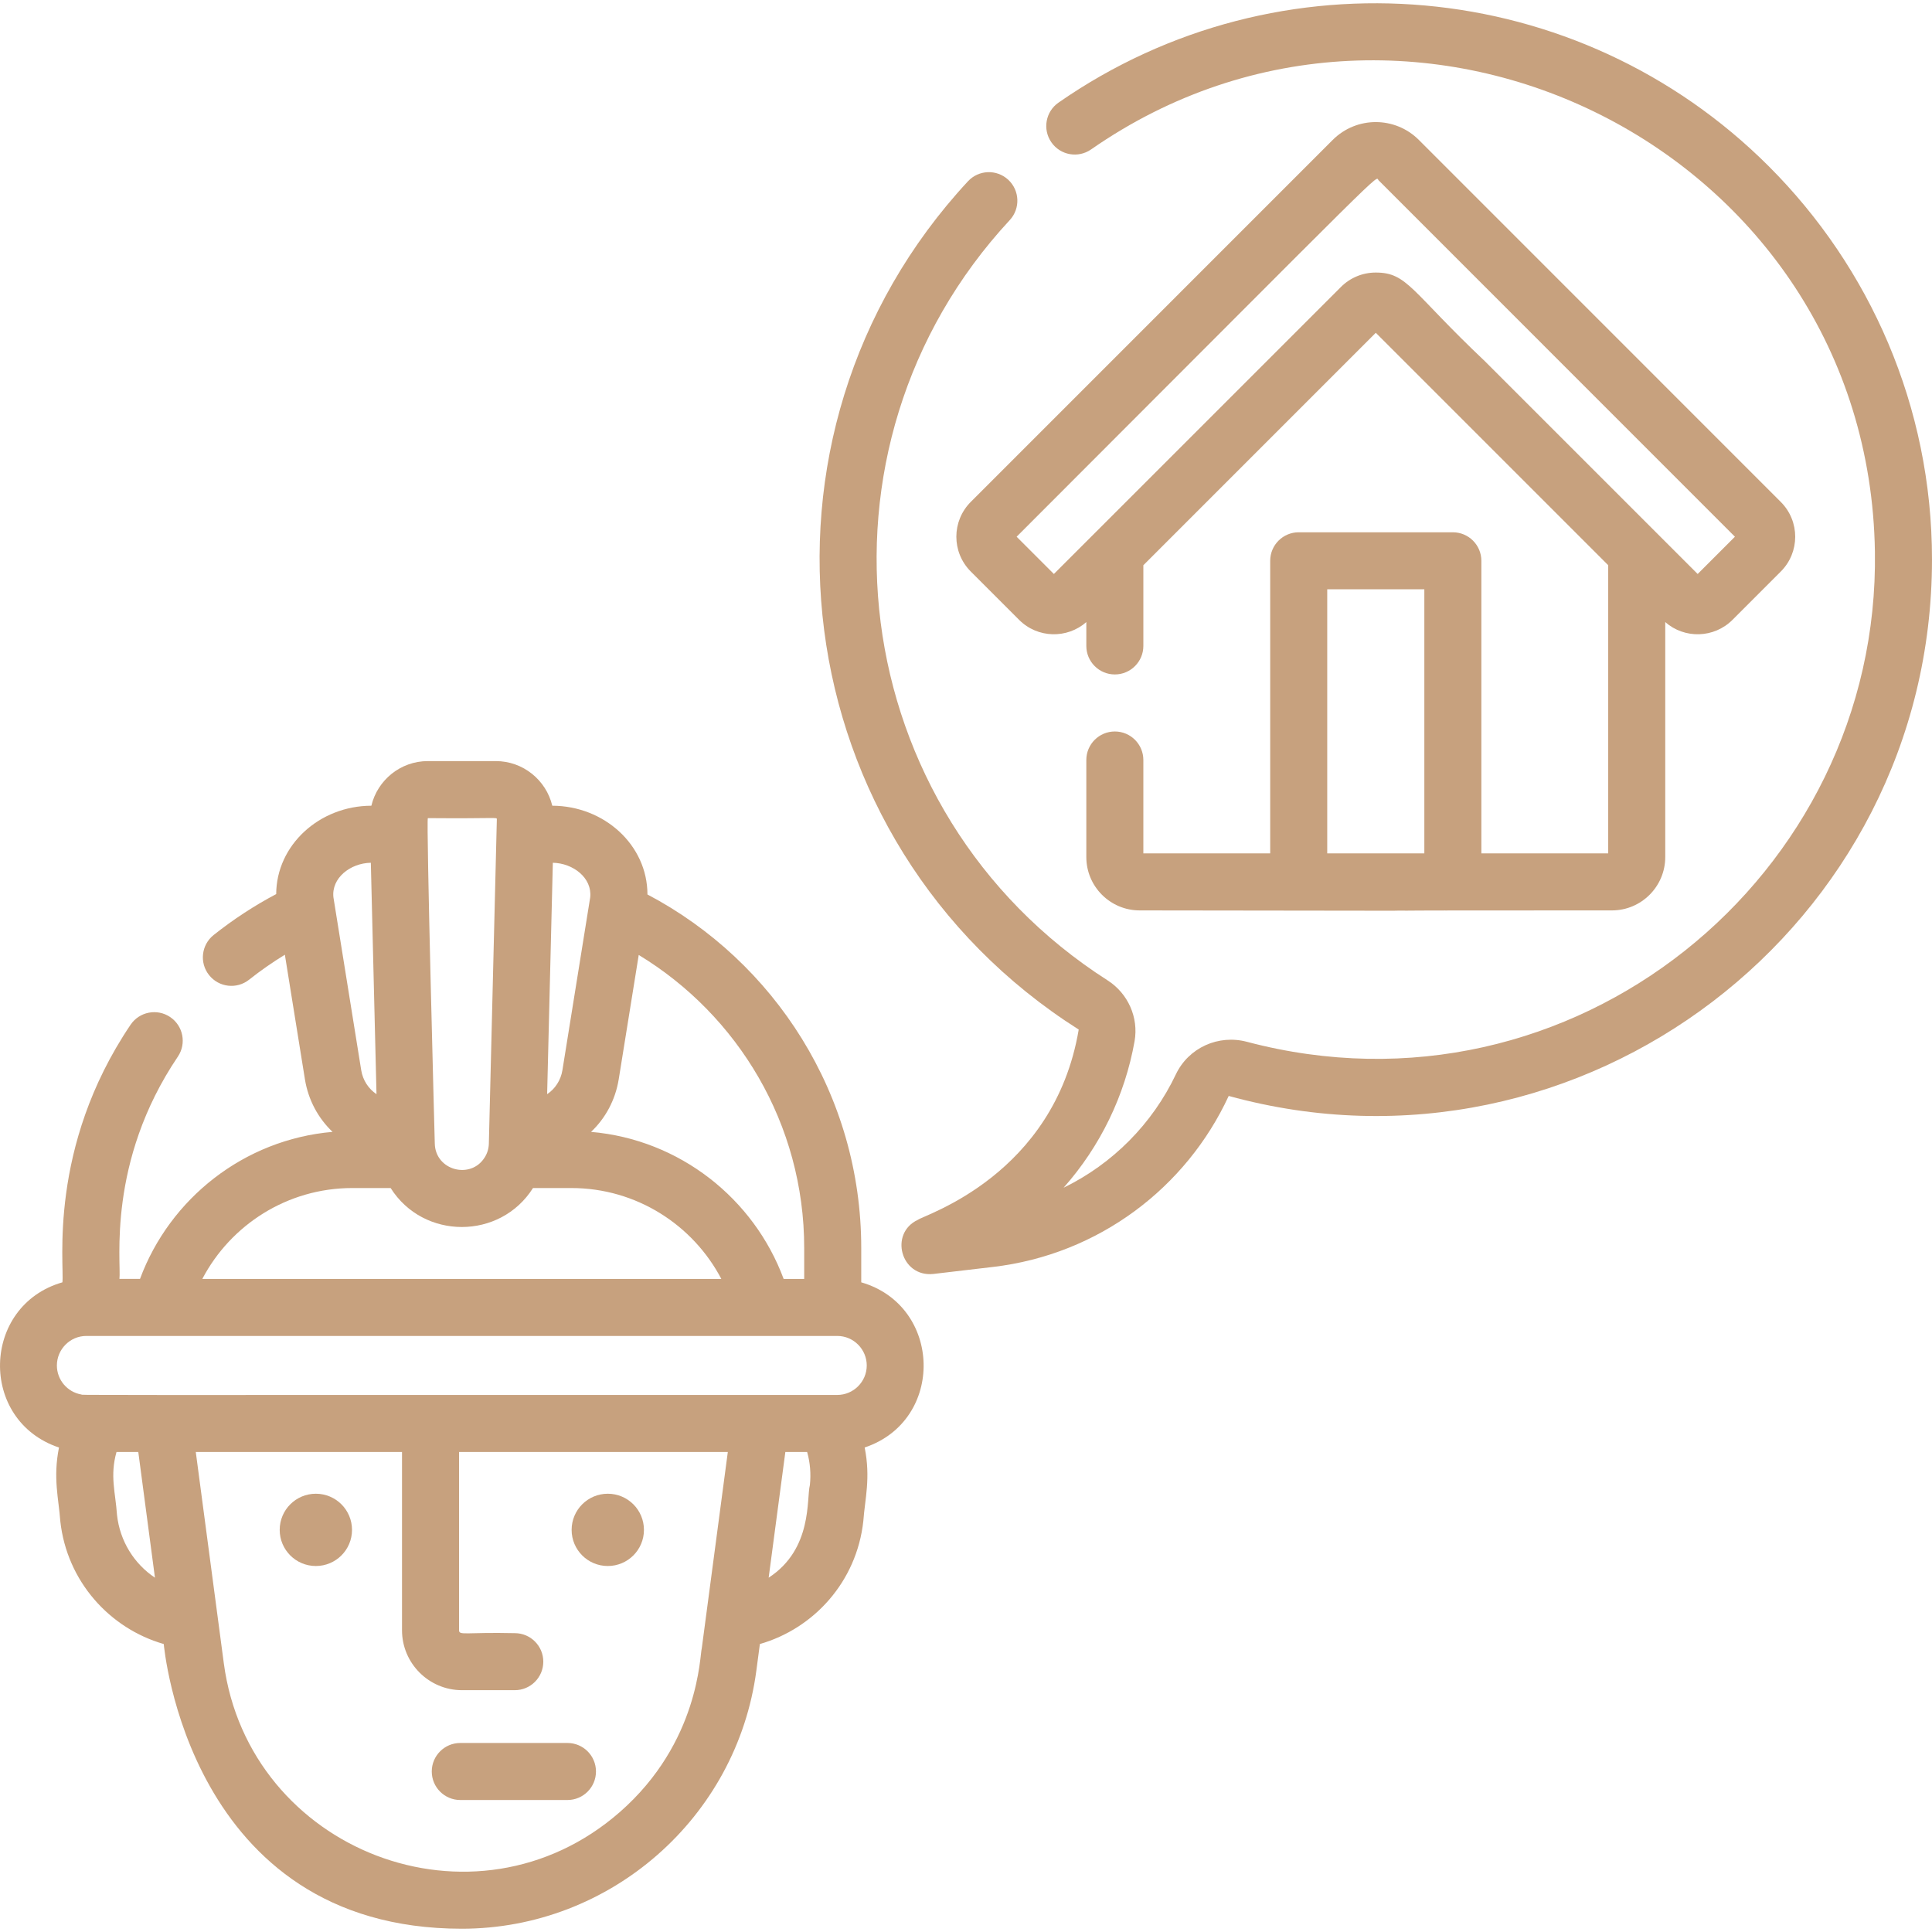
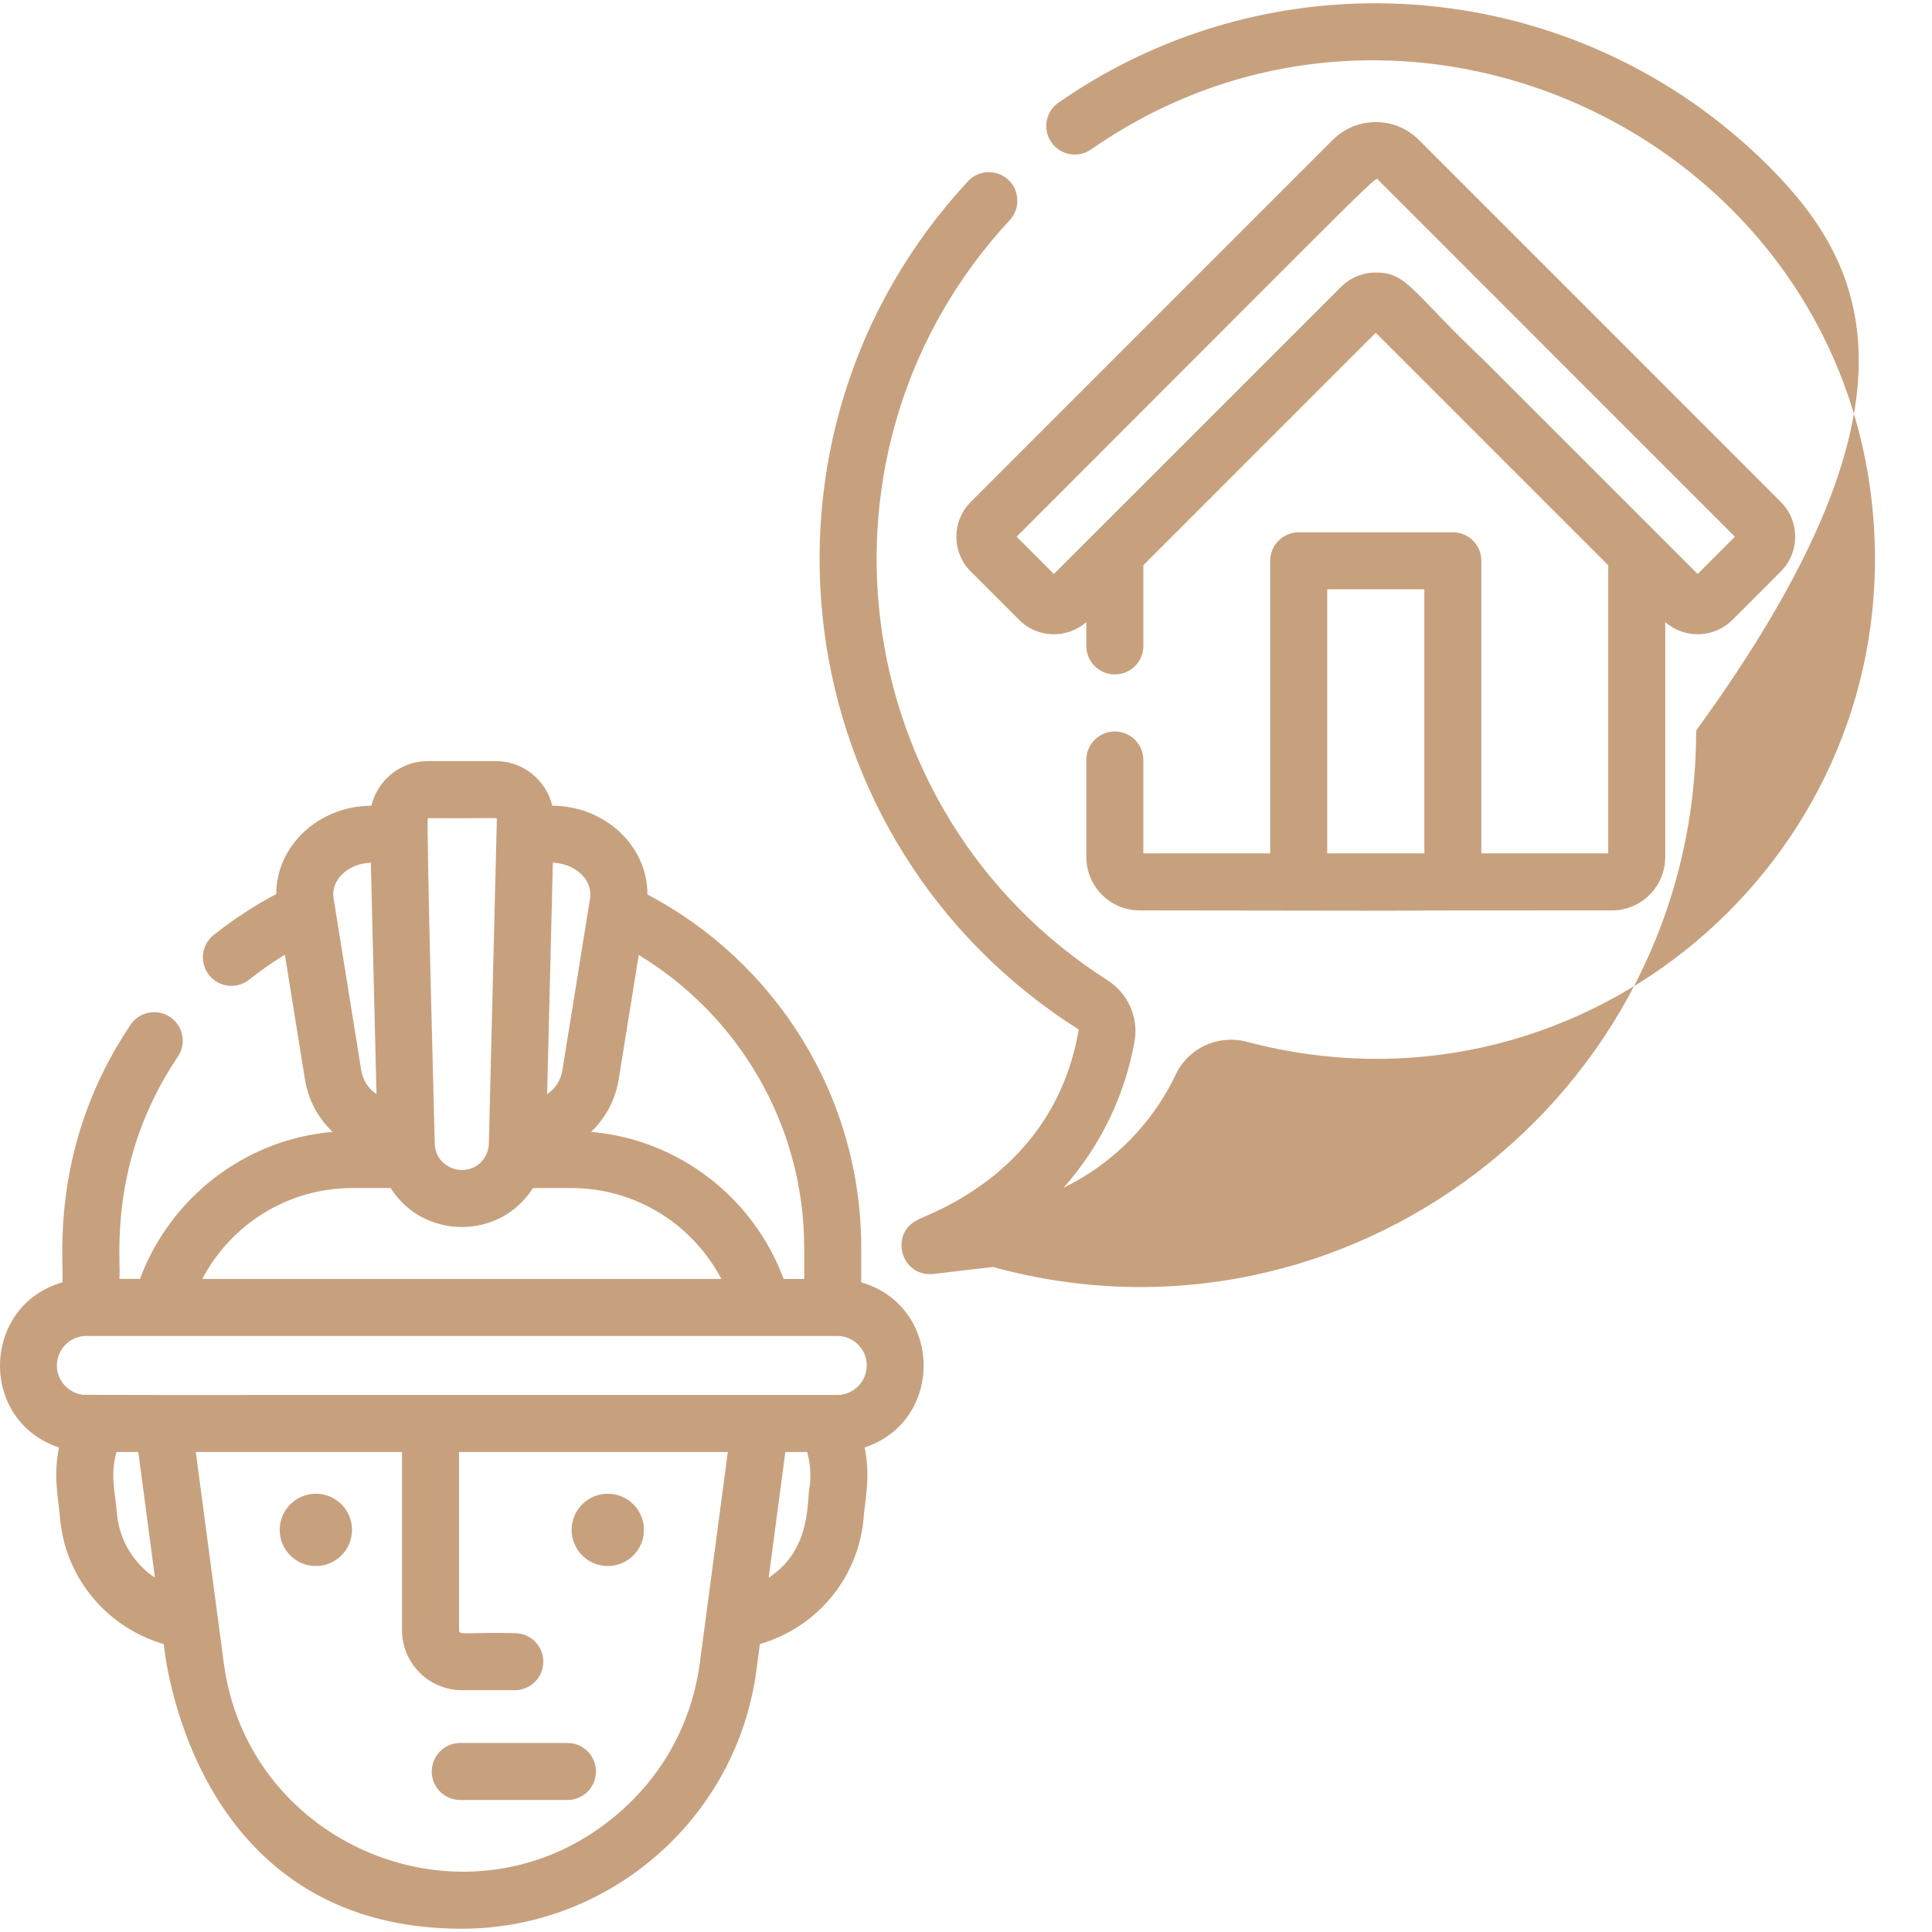
<svg xmlns="http://www.w3.org/2000/svg" version="1.1" id="Capa_1" fill="#c7a17e" x="0px" y="0px" viewBox="0 0 511.999 511.999" style="enable-background:new 0 0 511.999 511.999;" xml:space="preserve">
  <g>
    <g>
      <g>
        <path d="M51.887,384.801c0,0.003,0.001,0.005,0.001,0.007c0,0.003,0.001,0.004,0.001,0.008     C51.888,384.811,51.887,384.801,51.887,384.801z" />
-         <path d="M145,289.899C145,289.899,145,289.899,145,289.899c0,0.012-0.001,0.029-0.001,0.038     C144.999,289.926,145,289.913,145,289.899z" />
        <path d="M228.237,339.83v-9.089c0-40.617-22.994-75.964-56.658-93.698c0-13.082-11.435-23.481-25.221-23.518     c-1.612-6.771-7.718-11.829-14.973-11.829h-17.996c-7.265,0-13.361,5.058-14.973,11.829     c-13.811,0.036-25.172,10.463-25.221,23.417c-5.784,3.053-11.326,6.68-16.575,10.842c-3.265,2.6-3.819,7.356-1.219,10.62     c2.6,3.275,7.346,3.819,10.62,1.219c3.043-2.418,6.207-4.615,9.472-6.61l5.31,32.989c0.887,5.522,3.537,10.358,7.325,13.955     c-23.477,2.035-43.136,17.674-51.025,38.964h-5.451c0.513-4.207-3.409-30.933,15.477-58.895     c2.338-3.456,1.431-8.162-2.035-10.499c-3.456-2.328-8.152-1.421-10.489,2.035c-21.993,32.587-17.506,63.711-18.066,68.266     c-21.486,6.181-22.293,36.629-0.907,43.781c-1.627,8.112-0.066,13.613,0.343,19.467c1.733,15.997,13.099,28.502,27.417,32.606     c0.053,0.101,6.325,75.45,78.997,75.45c39.327,0,72.881-29.402,78.05-68.387l0.937-7.063     c14.235-4.072,25.67-16.482,27.417-32.606c0.405-5.748,1.985-11.339,0.353-19.477C250.505,376.457,249.743,346.04,228.237,339.83     z M163.971,286.003l5.3-32.929c26.258,15.92,43.851,44.778,43.851,77.667v8.182h-5.451c-7.89-21.291-27.548-36.929-51.036-38.964     C160.434,296.362,163.074,291.535,163.971,286.003z M145.003,289.787c0-0.017,0.001-0.04,0.001-0.054c0-0.007,0-0.015,0-0.015     c0.001-0.028,0.001-0.047,0.001-0.061v-0.001v-0.001v-0.012c0-0.011,0.001-0.023,0.001-0.029v-0.001v-0.003     c0.047-1.909,0.307-12.466,1.502-60.968c5.386,0.103,10.448,4.022,9.905,9.149c-5.511,34.276-6.961,43.299-7.284,45.31     c-0.001,0.003-0.001,0.008-0.002,0.01c-0.001,0.005-0.002,0.01-0.003,0.016c-0.001,0.009-0.003,0.017-0.004,0.026     c-0.002,0.01-0.003,0.018-0.005,0.031c-0.004,0.026-0.008,0.051-0.012,0.075c0.003-0.017,0.005-0.033,0.008-0.048     c-0.007,0.044-0.018,0.113-0.03,0.186c-0.009,0.059-0.018,0.111-0.023,0.144c0.001-0.008,0.003-0.015,0.004-0.024     c-0.005,0.03-0.009,0.058-0.015,0.093c-0.433,2.69-1.945,4.946-4.051,6.357c0.002-0.026,0.003-0.045,0.004-0.066     C145.001,289.865,145.001,289.828,145.003,289.787z M113.389,216.811c18.307,0.151,18.278-0.308,18.278,0.292     c0-0.009,0-0.018,0.001-0.021c-0.003,0.12-0.127,5.208-2.117,85.981c-0.03,1.34-0.423,2.59-1.088,3.637     c-3.683,5.969-13.08,3.494-13.24-3.637C115.219,302.903,112.901,216.811,113.389,216.811z M98.275,228.64     c1.191,48.666,1.448,59.129,1.493,60.987v0.019c0,0.004,0,0.009,0,0.014c0,0,0,0.014,0.001,0.024v-0.011     c0,0.018,0.001,0.036,0.001,0.052c0.001,0.039,0.002,0.09,0.004,0.153v-0.012c0,0.012,0.001,0.024,0.001,0.034     c0,0.021,0.001,0.04,0.002,0.065c-2.106-1.411-3.617-3.668-4.051-6.357c-0.006-0.034-0.01-0.063-0.015-0.093     c0.001,0.008,0.003,0.016,0.004,0.024c-0.006-0.034-0.014-0.087-0.024-0.15c-0.009-0.053-0.017-0.108-0.023-0.145     c0.001,0.007,0.002,0.014,0.003,0.02c-0.004-0.025-0.008-0.053-0.013-0.082c-0.002-0.013-0.004-0.023-0.006-0.034     c-0.001-0.008-0.003-0.015-0.003-0.023c-0.001-0.006-0.002-0.011-0.002-0.016c0-0.003-0.001-0.007-0.002-0.01     c-0.323-2.011-1.773-11.034-7.284-45.31C87.801,232.7,92.81,228.744,98.275,228.64z M93.368,314.841h10.157     c8.703,13.778,29.031,13.763,37.725,0h10.157c17.24,0,32.244,9.774,39.75,24.082H53.617     C61.124,324.615,76.127,314.841,93.368,314.841z M31.006,401.446c-0.399-5.953-1.922-10.306-0.131-16.656h5.774l4.413,33.312     C35.576,414.443,31.766,408.446,31.006,401.446z M185.977,436.823c-0.55,1.767-0.593,24.89-21.704,43.378     c-38.492,33.711-98.363,10.28-104.963-39.438c-5.808-43.773-7.127-53.718-7.376-55.595c-0.004-0.029-0.012-0.093-0.026-0.201     c0.002,0.012,0.003,0.023,0.005,0.035c-0.003-0.027-0.007-0.049-0.009-0.07c-0.004-0.026-0.007-0.052-0.011-0.083     c-0.001-0.007-0.002-0.015-0.003-0.021l0.001,0.007c-0.002-0.009-0.002-0.018-0.003-0.027c-0.001-0.007-0.002-0.015-0.003-0.02     c7.921,0,47.598,0,54.653,0v47.247c0,8.756,7.134,15.88,15.89,15.88h13.996c4.172,0,7.557-3.375,7.557-7.557     c0-4.172-3.386-7.557-7.557-7.557c-12.942-0.3-14.772,0.687-14.772-0.766v-47.247c6.169,0,62.259,0,71.228,0L185.977,436.823z      M214.624,393.576c-0.929,3.445,0.814,16.916-10.922,24.525l4.423-33.312h5.774C214.694,387.611,214.946,390.583,214.624,393.576     z M221.868,369.676c-212.941,0-199.309,0.065-200.313-0.121c-3.678-0.635-6.479-3.839-6.479-7.698     c0-4.222,3.432-7.819,7.819-7.819c41.688,0,156.974,0,198.973,0c4.391,0,7.829,3.59,7.829,7.819     C229.698,366.184,226.166,369.676,221.868,369.676z" />
      </g>
    </g>
  </g>
  <g>
    <g>
      <path d="M99.773,289.877c0.001,0.023,0.001,0.043,0.001,0.06c0.001-0.01,0.001-0.023,0-0.038    C99.774,289.899,99.774,289.884,99.773,289.877z" />
    </g>
  </g>
  <g>
    <g>
      <path d="M83.705,395.853c-5.29,0-9.582,4.282-9.582,9.582c0,5.29,4.292,9.572,9.582,9.572s9.582-4.282,9.582-9.572    C93.287,400.136,88.995,395.853,83.705,395.853z" />
    </g>
  </g>
  <g>
    <g>
      <path d="M161.069,395.853c-5.29,0-9.582,4.282-9.582,9.582c0,5.29,4.292,9.572,9.582,9.572s9.582-4.282,9.582-9.572    C170.652,400.136,166.359,395.853,161.069,395.853z" />
    </g>
  </g>
  <g>
    <g>
      <path d="M471.917,133.008c-18.455-18.458-89.736-89.755-95.915-95.935c-6.248-6.248-16.457-6.335-22.812,0    c-2.452,2.446-95.768,95.778-95.915,95.925c-5.088,5.089-5.13,13.341,0,18.47l12.787,12.787c4.92,4.941,12.747,5.058,17.825,0.605    v6.318c0,4.172,3.386,7.557,7.557,7.557s7.557-3.386,7.557-7.557v-21.382l61.595-61.605l61.595,61.595v76.367h-33.614v-77.536    c0-4.172-3.386-7.557-7.557-7.557h-40.849c-4.172,0-7.557,3.386-7.557,7.557v77.536h-33.614v-24.747    c0-4.172-3.386-7.557-7.557-7.557s-7.557,3.386-7.557,7.557v25.724c0,7.799,6.338,14.137,14.127,14.137    c189.957,0.231-25.761,0.024,125.166,0c7.789,0,14.127-6.338,14.127-14.137v-62.27c5.099,4.472,12.893,4.317,17.825-0.594    l12.787-12.797C476.996,146.409,477.056,138.146,471.917,133.008z M377.464,226.151h-25.734v-69.979h25.734V226.151z     M449.901,152.112c-1.483-1.482-54.411-54.401-56.477-56.467c-19.495-18.447-20.431-23.417-28.828-23.417    c-3.482,0-6.774,1.363-9.23,3.819c-5.96,5.959-67.036,67.028-76.075,76.065l-9.875-9.875    c101.018-101.055,94.905-95.473,95.915-94.464c5.541,5.543,73.82,73.836,94.443,94.464L449.901,152.112z" />
    </g>
  </g>
  <g>
    <g>
-       <path d="M468.774,44.096c-50.48-50.48-129.78-57.592-188.262-16.898c-3.426,2.378-4.272,7.094-1.884,10.519    c2.378,3.426,7.083,4.272,10.519,1.884c85.666-59.613,206.031,0.1,207.722,106.538c1.365,85.94-80.052,152.781-166.387,129.959    c-7.574-2.023-15.509,1.544-18.872,8.626c-6.195,13.053-16.732,23.701-29.75,30.035c9.727-10.968,16.249-24.412,18.809-38.807    c1.122-6.311-1.745-12.693-7.145-16.145c-69.85-44.649-81.89-141.182-25.922-201.485c2.831-3.063,2.65-7.839-0.403-10.681    c-3.063-2.841-7.839-2.66-10.681,0.403c-62.415,67.25-48.98,175.116,29.352,224.798c-6.527,38.612-40.856,49.069-42.622,50.421    c-7.653,3.562-4.528,15.24,4.081,14.348l15.789-1.854c28.082-3.285,51.287-21.059,62.502-45.322    c93.494,25.727,186.378-45.012,186.378-142.164C512,107.636,495.465,70.788,468.774,44.096z" />
+       <path d="M468.774,44.096c-50.48-50.48-129.78-57.592-188.262-16.898c-3.426,2.378-4.272,7.094-1.884,10.519    c2.378,3.426,7.083,4.272,10.519,1.884c85.666-59.613,206.031,0.1,207.722,106.538c1.365,85.94-80.052,152.781-166.387,129.959    c-7.574-2.023-15.509,1.544-18.872,8.626c-6.195,13.053-16.732,23.701-29.75,30.035c9.727-10.968,16.249-24.412,18.809-38.807    c1.122-6.311-1.745-12.693-7.145-16.145c-69.85-44.649-81.89-141.182-25.922-201.485c2.831-3.063,2.65-7.839-0.403-10.681    c-3.063-2.841-7.839-2.66-10.681,0.403c-62.415,67.25-48.98,175.116,29.352,224.798c-6.527,38.612-40.856,49.069-42.622,50.421    c-7.653,3.562-4.528,15.24,4.081,14.348l15.789-1.854c93.494,25.727,186.378-45.012,186.378-142.164C512,107.636,495.465,70.788,468.774,44.096z" />
    </g>
  </g>
  <g>
    <g>
      <path d="M150.382,461.906h-28.404c-4.174,0-7.557,3.383-7.557,7.557c0,4.174,3.384,7.557,7.557,7.557h28.404    c4.174,0,7.557-3.383,7.557-7.557C157.939,465.289,154.556,461.906,150.382,461.906z" />
    </g>
  </g>
  <g>
</g>
  <g>
</g>
  <g>
</g>
  <g>
</g>
  <g>
</g>
  <g>
</g>
  <g>
</g>
  <g>
</g>
  <g>
</g>
  <g>
</g>
  <g>
</g>
  <g>
</g>
  <g>
</g>
  <g>
</g>
  <g>
</g>
</svg>